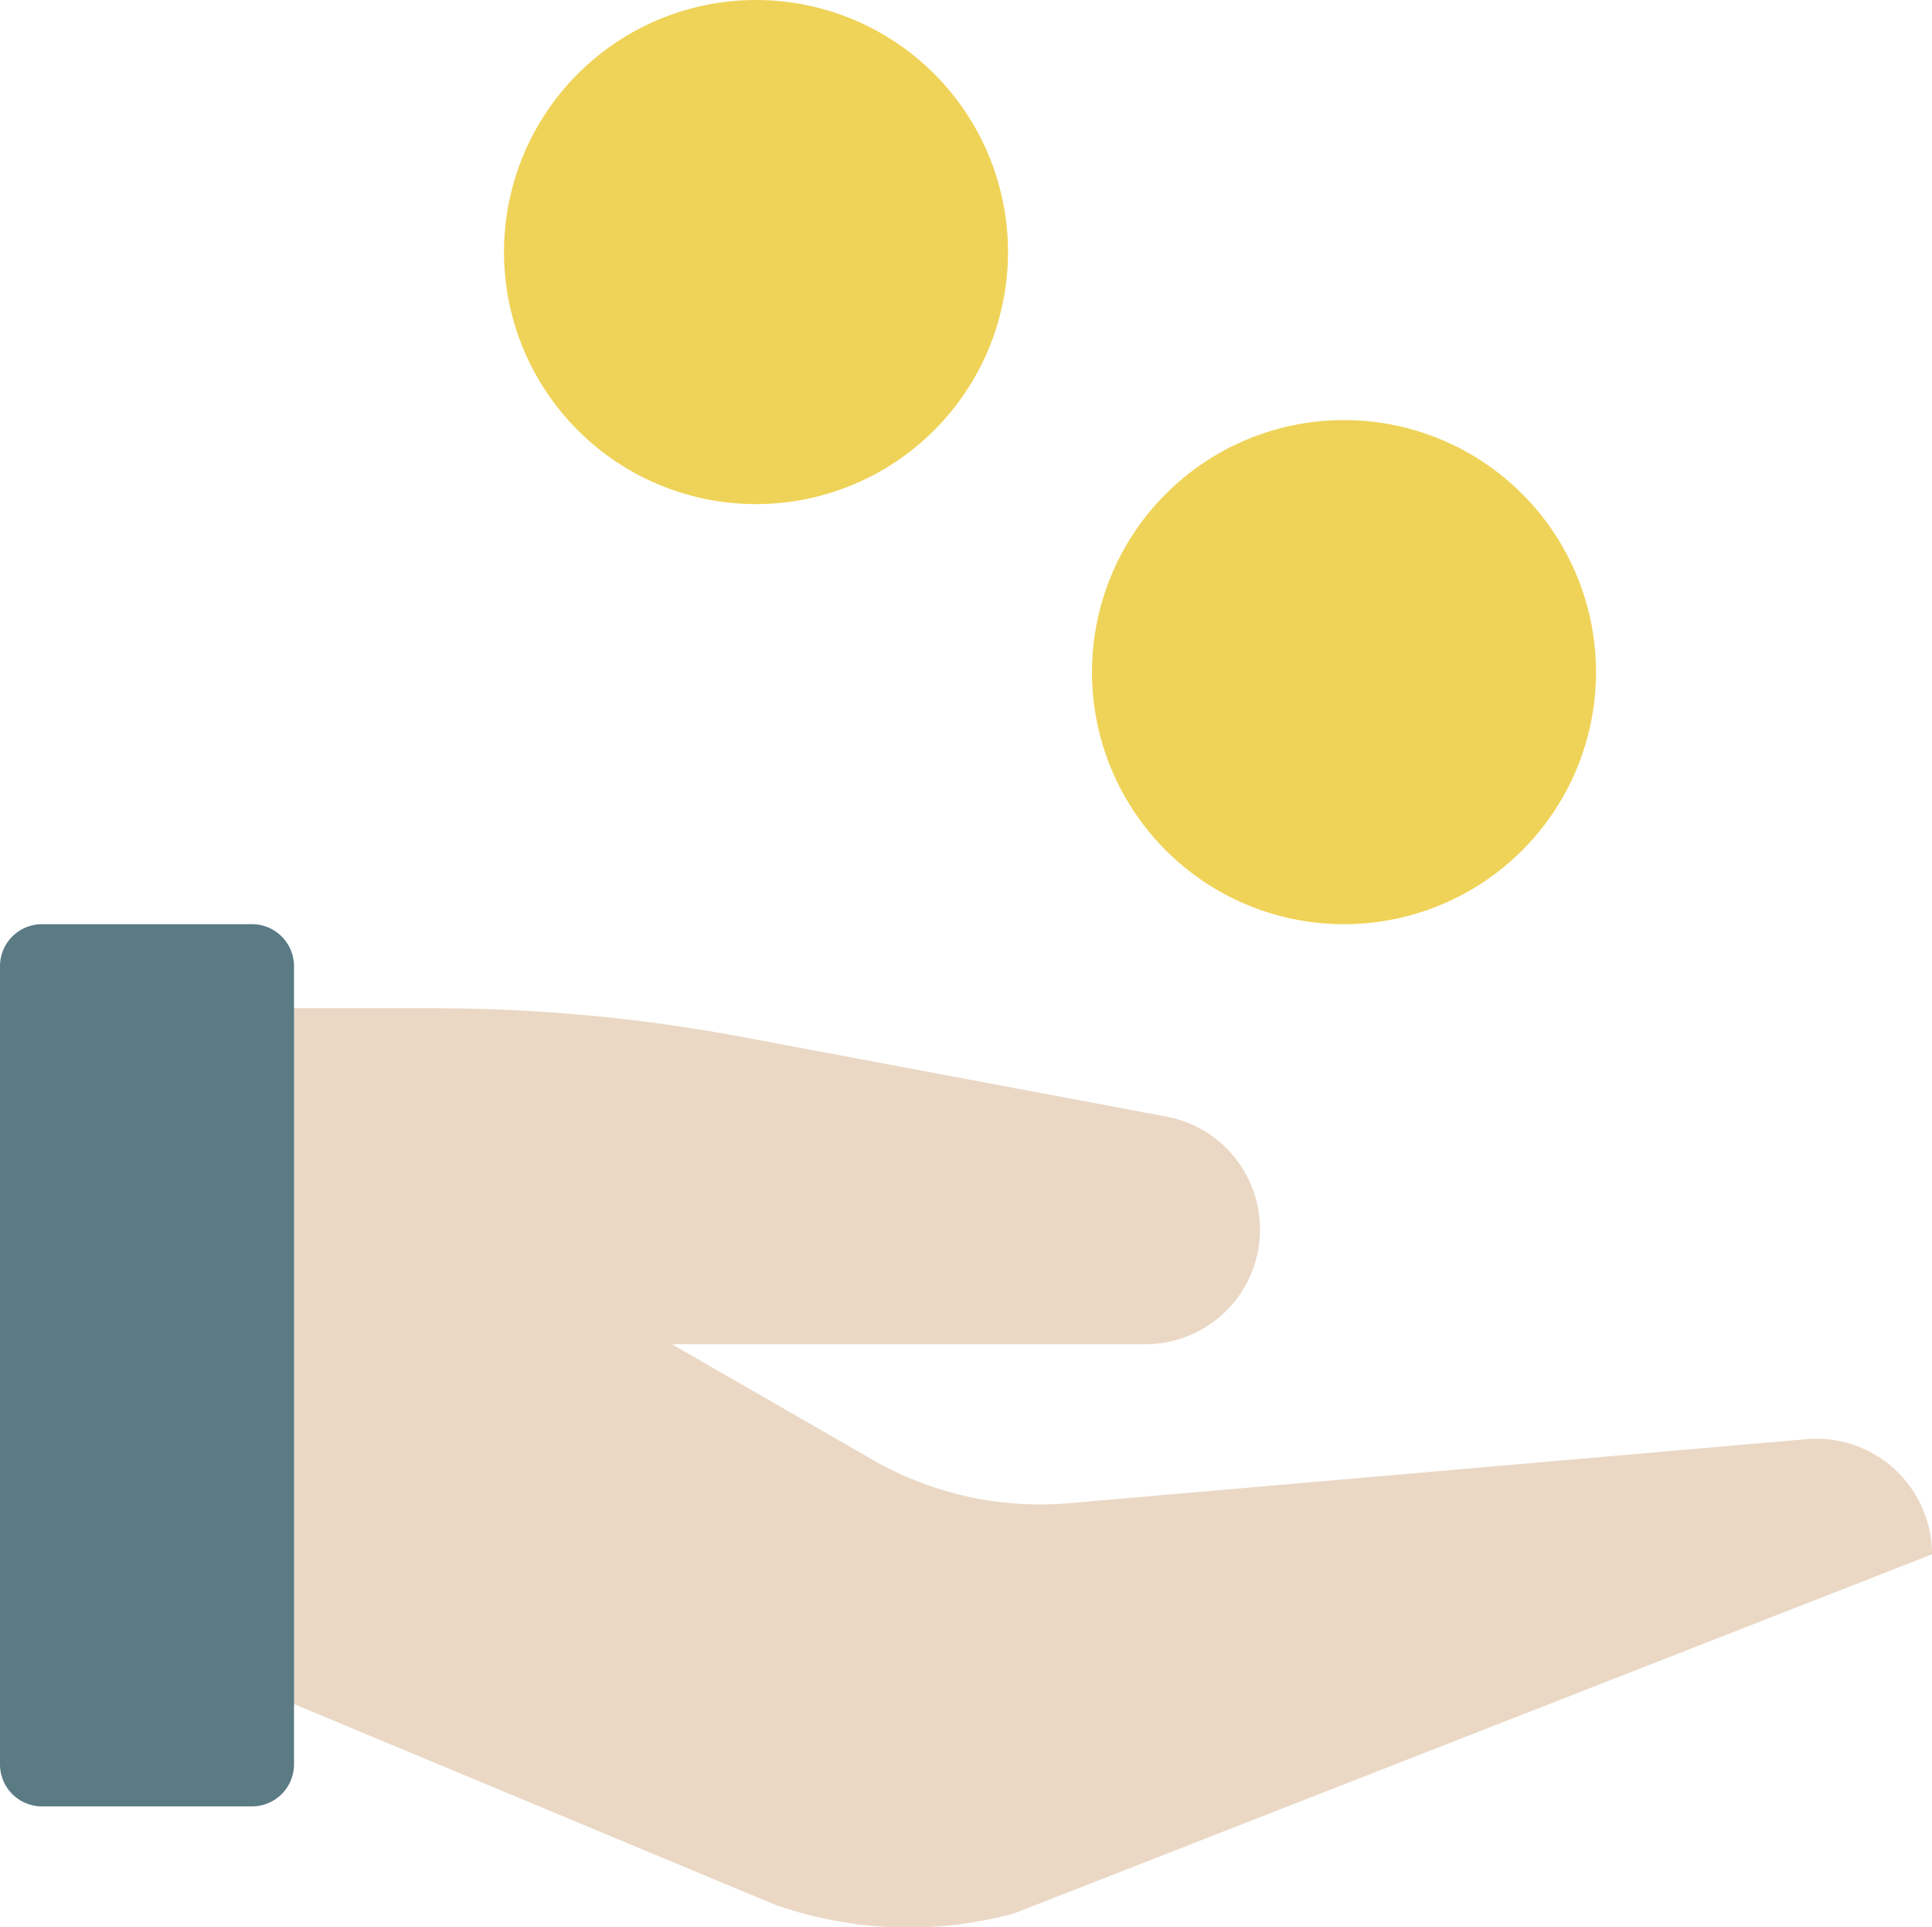
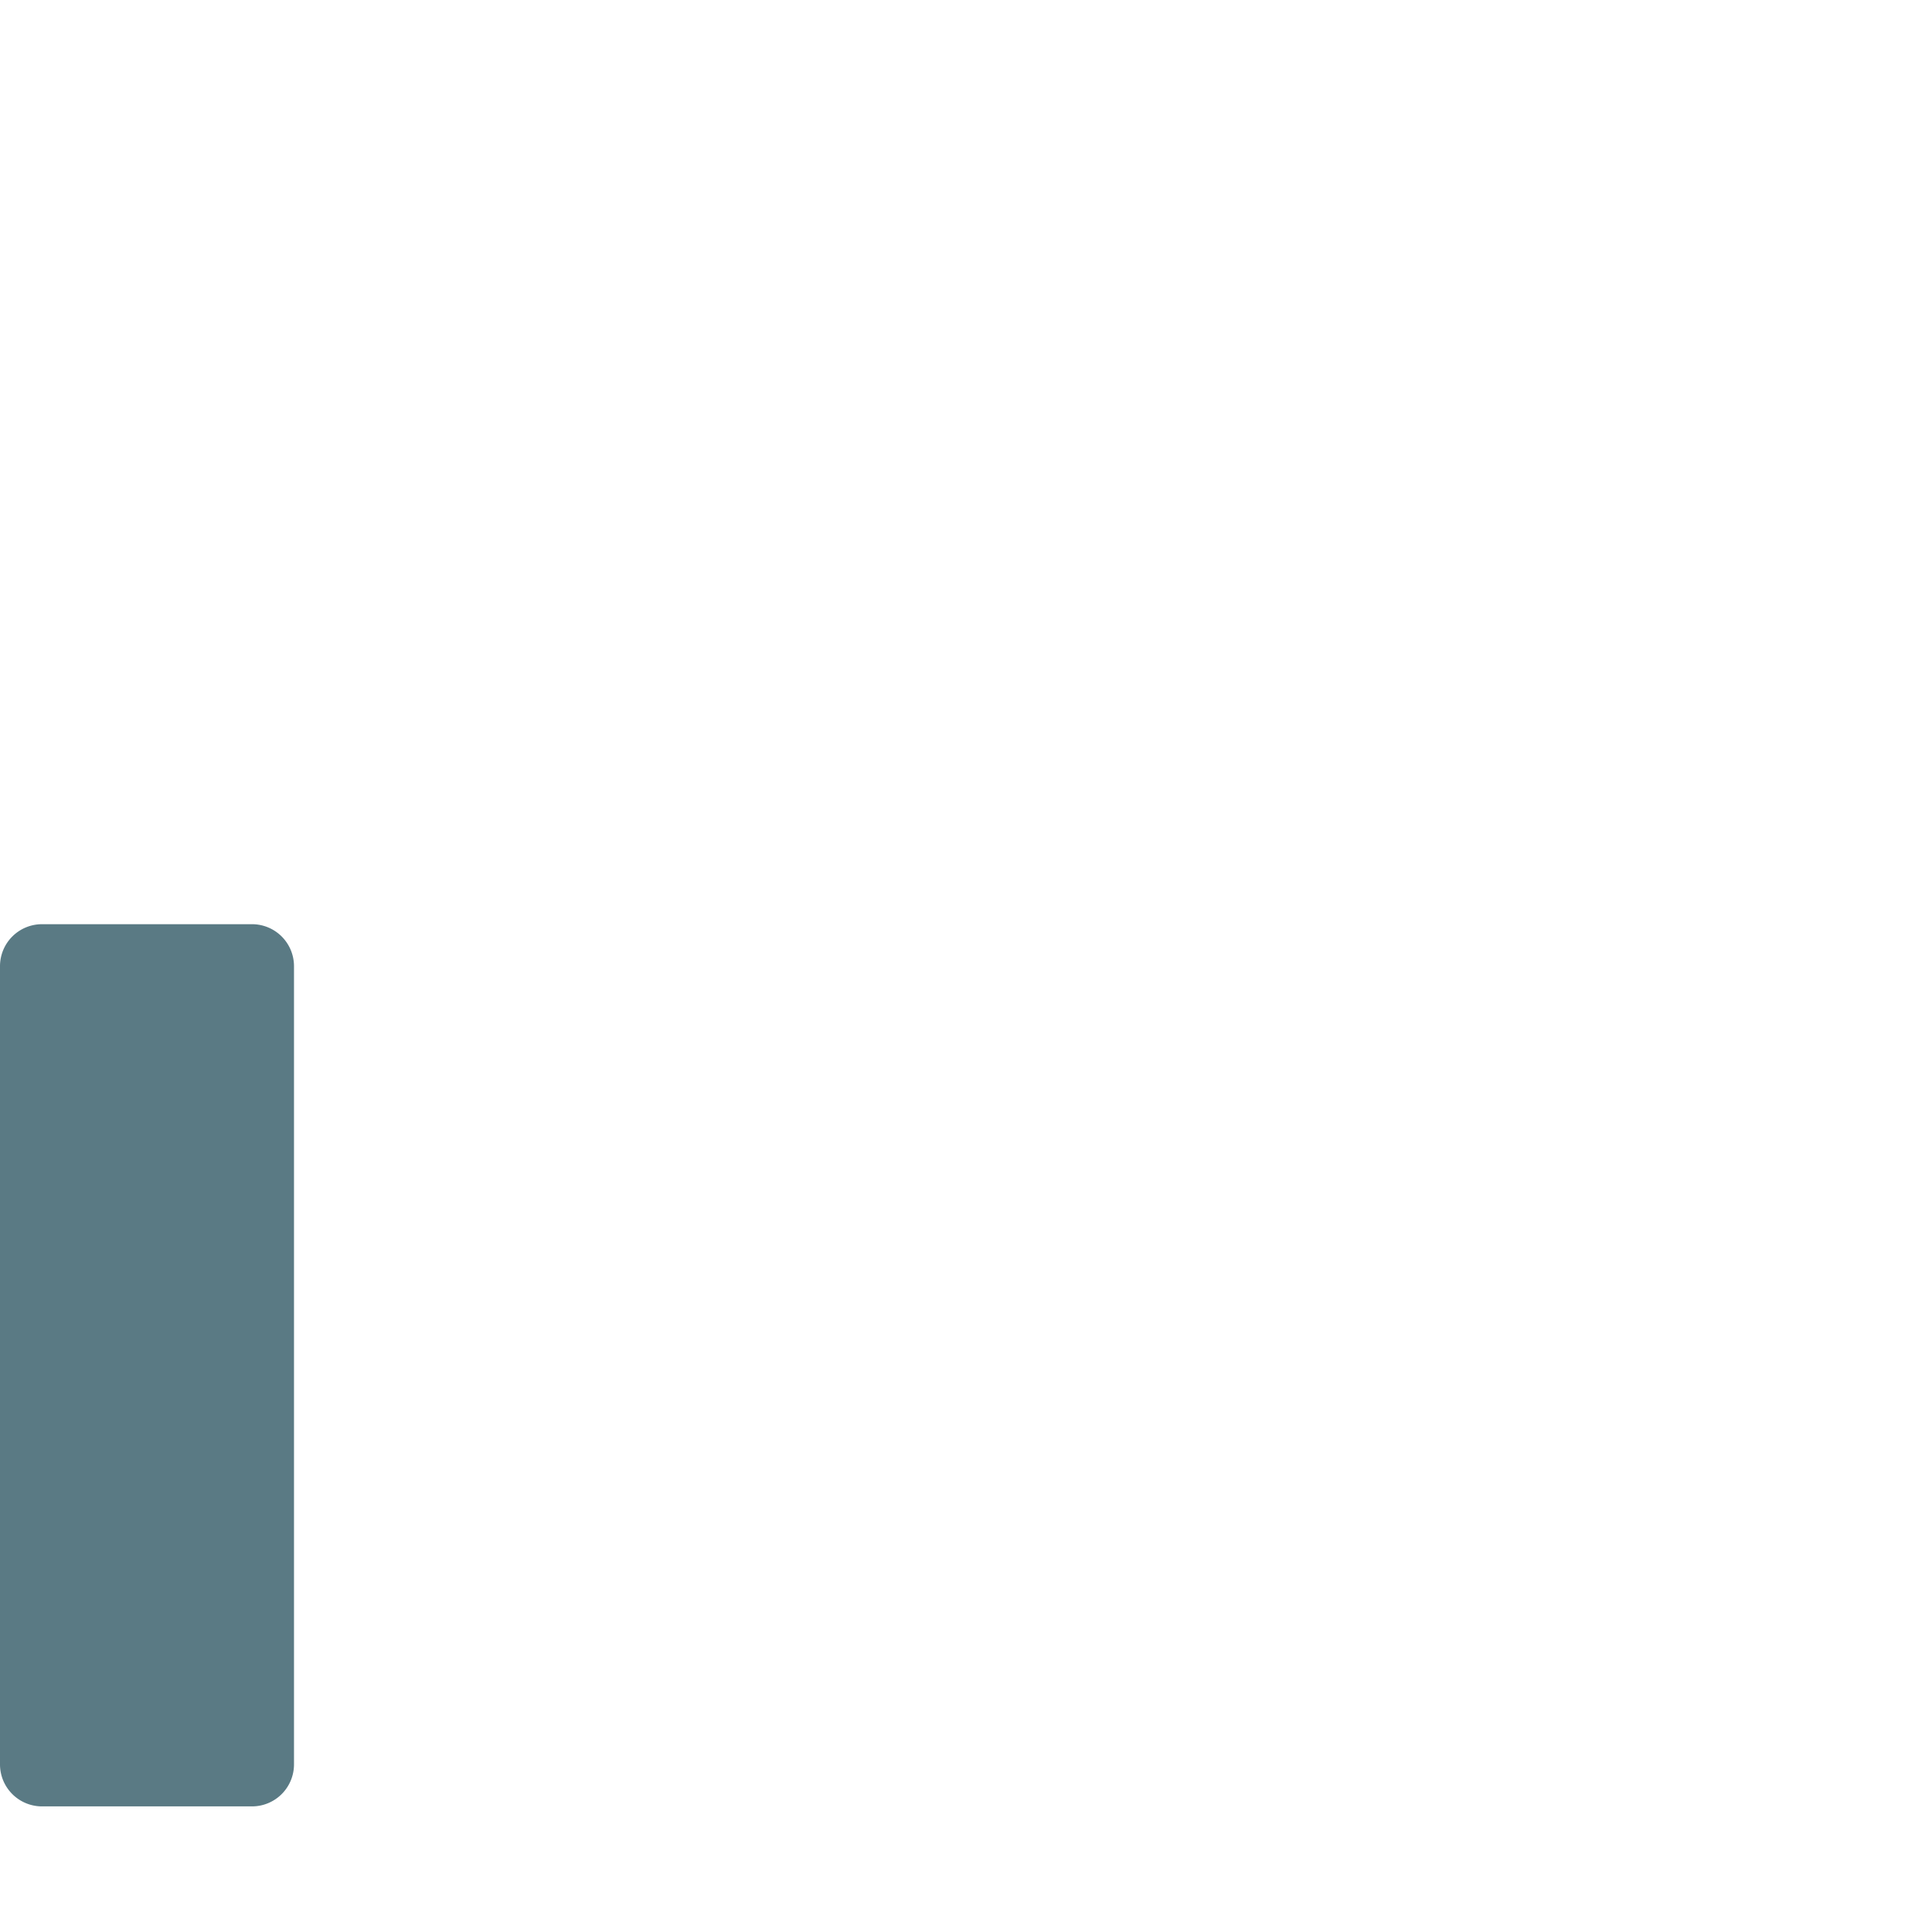
<svg xmlns="http://www.w3.org/2000/svg" id="earn" viewBox="0 0 46 45.87">
  <title>icon-earn</title>
-   <path id="coins" d="M33,11a6,6,0,1,1-6,6A6,6,0,0,1,33,11ZM19,1a6,6,0,1,1-6,6A6,6,0,0,1,19,1Z" transform="translate(-1 -1)" fill="#efd358" />
-   <path id="hand" d="M44,35.26L26.49,36.78a8,8,0,0,1-4.66-1L17,33H28.27A2.73,2.73,0,0,0,31,30.27h0a2.73,2.73,0,0,0-2.23-2.69l-10.12-1.9A40,40,0,0,0,11.28,25H3V39.48l16.45,6.86a9.6,9.6,0,0,0,5.69.21L47,38h0A2.75,2.75,0,0,0,44,35.26Z" transform="translate(-1 -1)" fill="#ead8c5" />
  <path id="sleeve" d="M7,44H2a1,1,0,0,1-1-1V24a1,1,0,0,1,1-1H7a1,1,0,0,1,1,1V43A1,1,0,0,1,7,44Z" transform="translate(-1 -1)" fill="#5a7a84" />
</svg>